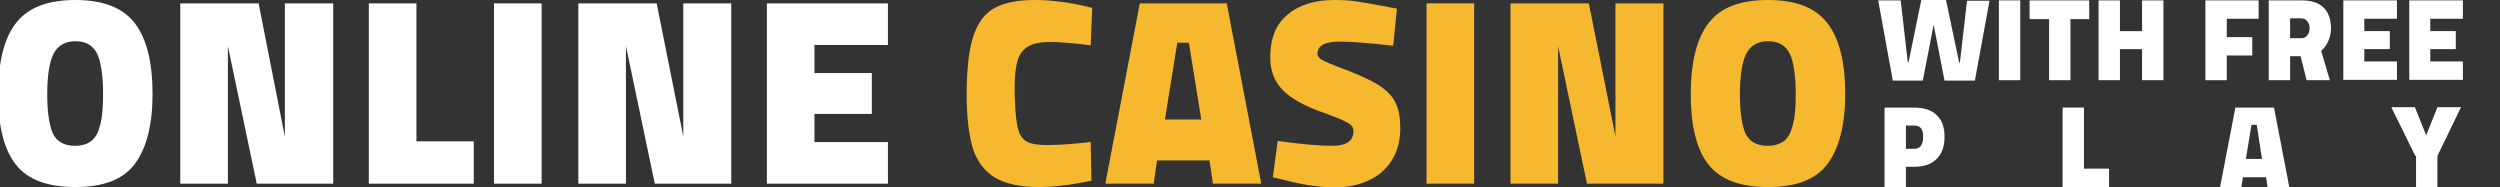
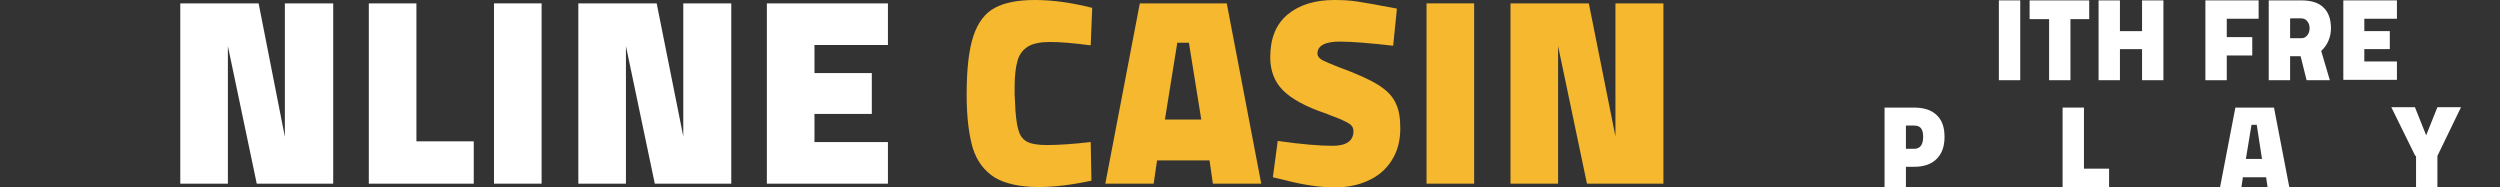
<svg xmlns="http://www.w3.org/2000/svg" version="1.1" id="Layer_1" x="0px" y="0px" viewBox="0 0 667 50" style="enable-background:new 0 0 667 50;" xml:space="preserve">
  <rect x="0" y="0" width="667" height="50" fill="#333333" stroke="none" />
  <style type="text/css">
	.st0{fill:#FFFFFF;}
	.st1{fill:#F5B82E;}
</style>
  <g>
-     <path class="st0" d="M501.1,0.1h6l1.9,16.5h0.2L512.6,0h6.6l3.5,16.7h0.2l1.9-16.5h6l-3.9,21.3h-8.1l-2.9-14.9l-2.9,14.9H505   L501.1,0.1z" />
    <path class="st0" d="M533.3,0.1h5.7v21.3h-5.7V0.1z" />
    <path class="st0" d="M546.6,5.1h-5.1v-5h15.9v5h-5v16.3h-5.7V5.1z" />
    <path class="st0" d="M577.2,0.1v21.3h-5.7v-8.3h-5.9v8.3h-5.7V0.1h5.7v8.2h5.9V0.1H577.2z" />
    <path class="st0" d="M594.1,5v4.9h6.8v4.9h-6.8v6.6h-5.7V0.1h14.2V5H594.1z" />
    <path class="st0" d="M605.4,0.1h8.5c2.7,0,4.7,0.6,6,1.9c1.3,1.2,2,3.1,2,5.5s-0.9,4.5-2.6,6.1l2.3,7.8h-6.2l-1.6-6.4H611v6.4h-5.7   V0.1z M614,10.2c0.7,0,1.2-0.3,1.6-0.8c0.4-0.5,0.6-1.1,0.6-1.9c0-0.7-0.2-1.3-0.6-1.8c-0.4-0.5-0.9-0.8-1.6-0.8H611v5.3H614z" />
    <path class="st0" d="M630.8,5v3.3h6.8v4.8h-6.8v3.3h8.7v4.9h-14.3V0.1h14.3V5H630.8z" />
-     <path class="st0" d="M648.4,5v3.3h6.8v4.8h-6.8v3.3h8.7v4.9h-14.3V0.1h14.3V5H648.4z" />
    <path class="st0" d="M502.8,28.7h7.9c2.6,0,4.7,0.7,6,2c1.4,1.3,2.1,3.2,2.1,5.8s-0.7,4.5-2.1,5.9c-1.4,1.4-3.4,2.1-6,2.1h-2.2V50   h-5.7V28.7z M510.7,39.7c1.6,0,2.4-1.1,2.4-3.2c0-1.1-0.2-1.8-0.6-2.3c-0.4-0.5-1-0.7-1.8-0.7h-2.2v6.2H510.7z" />
    <path class="st0" d="M562.7,45v5h-12.4V28.7h5.7V45H562.7z" />
    <path class="st0" d="M604.6,47.3h-6.2l-0.4,2.7h-5.7l4.1-21.3h10.3l4.1,21.3H605L604.6,47.3z M602.1,33.3h-1.4l-1.5,9.1h4.3   L602.1,33.3z" />
    <path class="st0" d="M644.4,41.6l-6.4-13h6.3l3,7.5l3-7.5h6.3l-6.3,13V50h-5.7V41.6z" />
  </g>
  <g>
-     <path class="st0" d="M4.3,44c-3.2-4-4.8-10.2-4.8-18.8c0-8.7,1.6-15,4.8-19.1C7.5,2,12.8,0,20.1,0s12.6,2,15.8,6.1   c3.2,4.1,4.8,10.4,4.8,19c0,8.2-1.6,14.4-4.7,18.6c-3.1,4.2-8.4,6.2-15.9,6.2C12.8,49.9,7.5,48,4.3,44z M24.5,37.5   c1.1-0.9,1.8-2.4,2.3-4.4c0.5-2,0.7-4.7,0.7-8c0-5.1-0.6-8.7-1.6-10.8c-1.1-2.2-3-3.3-5.8-3.3c-2.7,0-4.6,1.1-5.8,3.3   c-1.1,2.2-1.7,5.8-1.7,10.9c0,4.5,0.5,7.9,1.4,10.2c1,2.3,3,3.5,6,3.5C22,38.9,23.4,38.4,24.5,37.5z" />
    <path class="st0" d="M88.9,0.9V49H68.5l-7.7-36.7V49H48.1V0.9H69L76,36.5V0.9H88.9z" />
    <path class="st0" d="M126.4,37.8V49h-28V0.9h12.7v36.8H126.4z" />
    <path class="st0" d="M131.8,0.9h12.7V49h-12.7V0.9z" />
    <path class="st0" d="M195.1,0.9V49h-20.4l-7.7-36.7V49h-12.7V0.9h20.9l7.1,35.5V0.9H195.1z" />
    <path class="st0" d="M217.3,12v7.5h15.3v10.9h-15.3v7.5h19.6V49h-32.3V0.9h32.3V12H217.3z" />
    <path class="st1" d="M265.3,47.3c-2.8-1.8-4.7-4.4-5.8-7.9c-1-3.5-1.6-8.2-1.6-14.1c0-6.9,0.6-12.1,1.8-15.7   c1.2-3.6,3.1-6.1,5.7-7.5c2.6-1.4,6.1-2.1,10.7-2.1c4.7,0,9.8,0.7,15.3,2.1l-0.4,10c-4.5-0.6-8.1-0.9-10.9-0.9   c-2.5,0-4.5,0.4-5.8,1.2c-1.3,0.8-2.3,2-2.8,3.7c-0.5,1.7-0.8,4.1-0.8,7.2c0,1.6,0,2.8,0.1,3.6c0.1,3.5,0.4,6.1,0.9,7.7   c0.4,1.6,1.2,2.6,2.3,3.2c1.1,0.6,2.9,0.9,5.3,0.9c3.3,0,7.2-0.3,11.7-0.8l0.2,10.3c-5.1,1.1-9.8,1.7-14.1,1.7   C272.1,49.9,268.1,49,265.3,47.3z" />
    <path class="st1" d="M322.7,42.8h-14l-0.9,6.2h-12.9l9.2-48.1h23.2l9.2,48.1h-12.9L322.7,42.8z M317.2,11.4h-3.1l-3.3,20.5h9.7   L317.2,11.4z" />
    <path class="st1" d="M342.2,47.9l-2.6-0.6l1.3-9.7c6.3,0.9,11.2,1.3,14.6,1.3c3.7,0,5.6-1.3,5.6-3.9c0-0.9-0.4-1.6-1.3-2.1   c-0.8-0.5-2.1-1.1-3.7-1.7c-1.1-0.4-1.8-0.7-2.3-0.9c-5.4-1.8-9.2-3.9-11.5-6.2c-2.3-2.3-3.4-5.3-3.4-8.8c0-5,1.5-8.8,4.6-11.4   C346.6,1.3,350.8,0,356,0c2.1,0,4.2,0.1,6.1,0.4c1.9,0.3,5.5,0.9,10.6,1.9l-1,9.9c-6.2-0.7-11-1.1-14.3-1.1c-3.9,0-5.9,1.1-5.9,3.2   c0,0.7,0.5,1.3,1.4,1.8c1,0.5,2.5,1.1,4.5,1.9c2.1,0.8,3.5,1.3,4.1,1.6c3.1,1.3,5.6,2.5,7.3,3.8c1.7,1.2,3,2.7,3.7,4.4   c0.8,1.7,1.1,3.9,1.1,6.5c0,3.3-0.8,6.2-2.3,8.5c-1.5,2.4-3.6,4.2-6.3,5.4c-2.6,1.2-5.6,1.8-8.9,1.8   C352.1,50,347.4,49.3,342.2,47.9z" />
    <path class="st1" d="M380.6,0.9h12.7V49h-12.7V0.9z" />
    <path class="st1" d="M443.8,0.9V49h-20.4l-7.7-36.7V49H403V0.9h20.9l7.1,35.5V0.9H443.8z" />
-     <path class="st1" d="M455.9,44c-3.2-4-4.8-10.2-4.8-18.8c0-8.7,1.6-15,4.8-19.1C459,2,464.3,0,471.7,0s12.6,2,15.8,6.1   c3.2,4.1,4.8,10.4,4.8,19c0,8.2-1.6,14.4-4.7,18.6c-3.1,4.2-8.4,6.2-15.9,6.2C464.4,49.9,459.1,48,455.9,44z M476.1,37.5   c1.1-0.9,1.8-2.4,2.3-4.4c0.5-2,0.7-4.7,0.7-8c0-5.1-0.6-8.7-1.6-10.8c-1.1-2.2-3-3.3-5.8-3.3c-2.7,0-4.6,1.1-5.8,3.3   c-1.1,2.2-1.7,5.8-1.7,10.9c0,4.5,0.5,7.9,1.4,10.2c1,2.3,3,3.5,6,3.5C473.5,38.9,475,38.4,476.1,37.5z" />
  </g>
</svg>